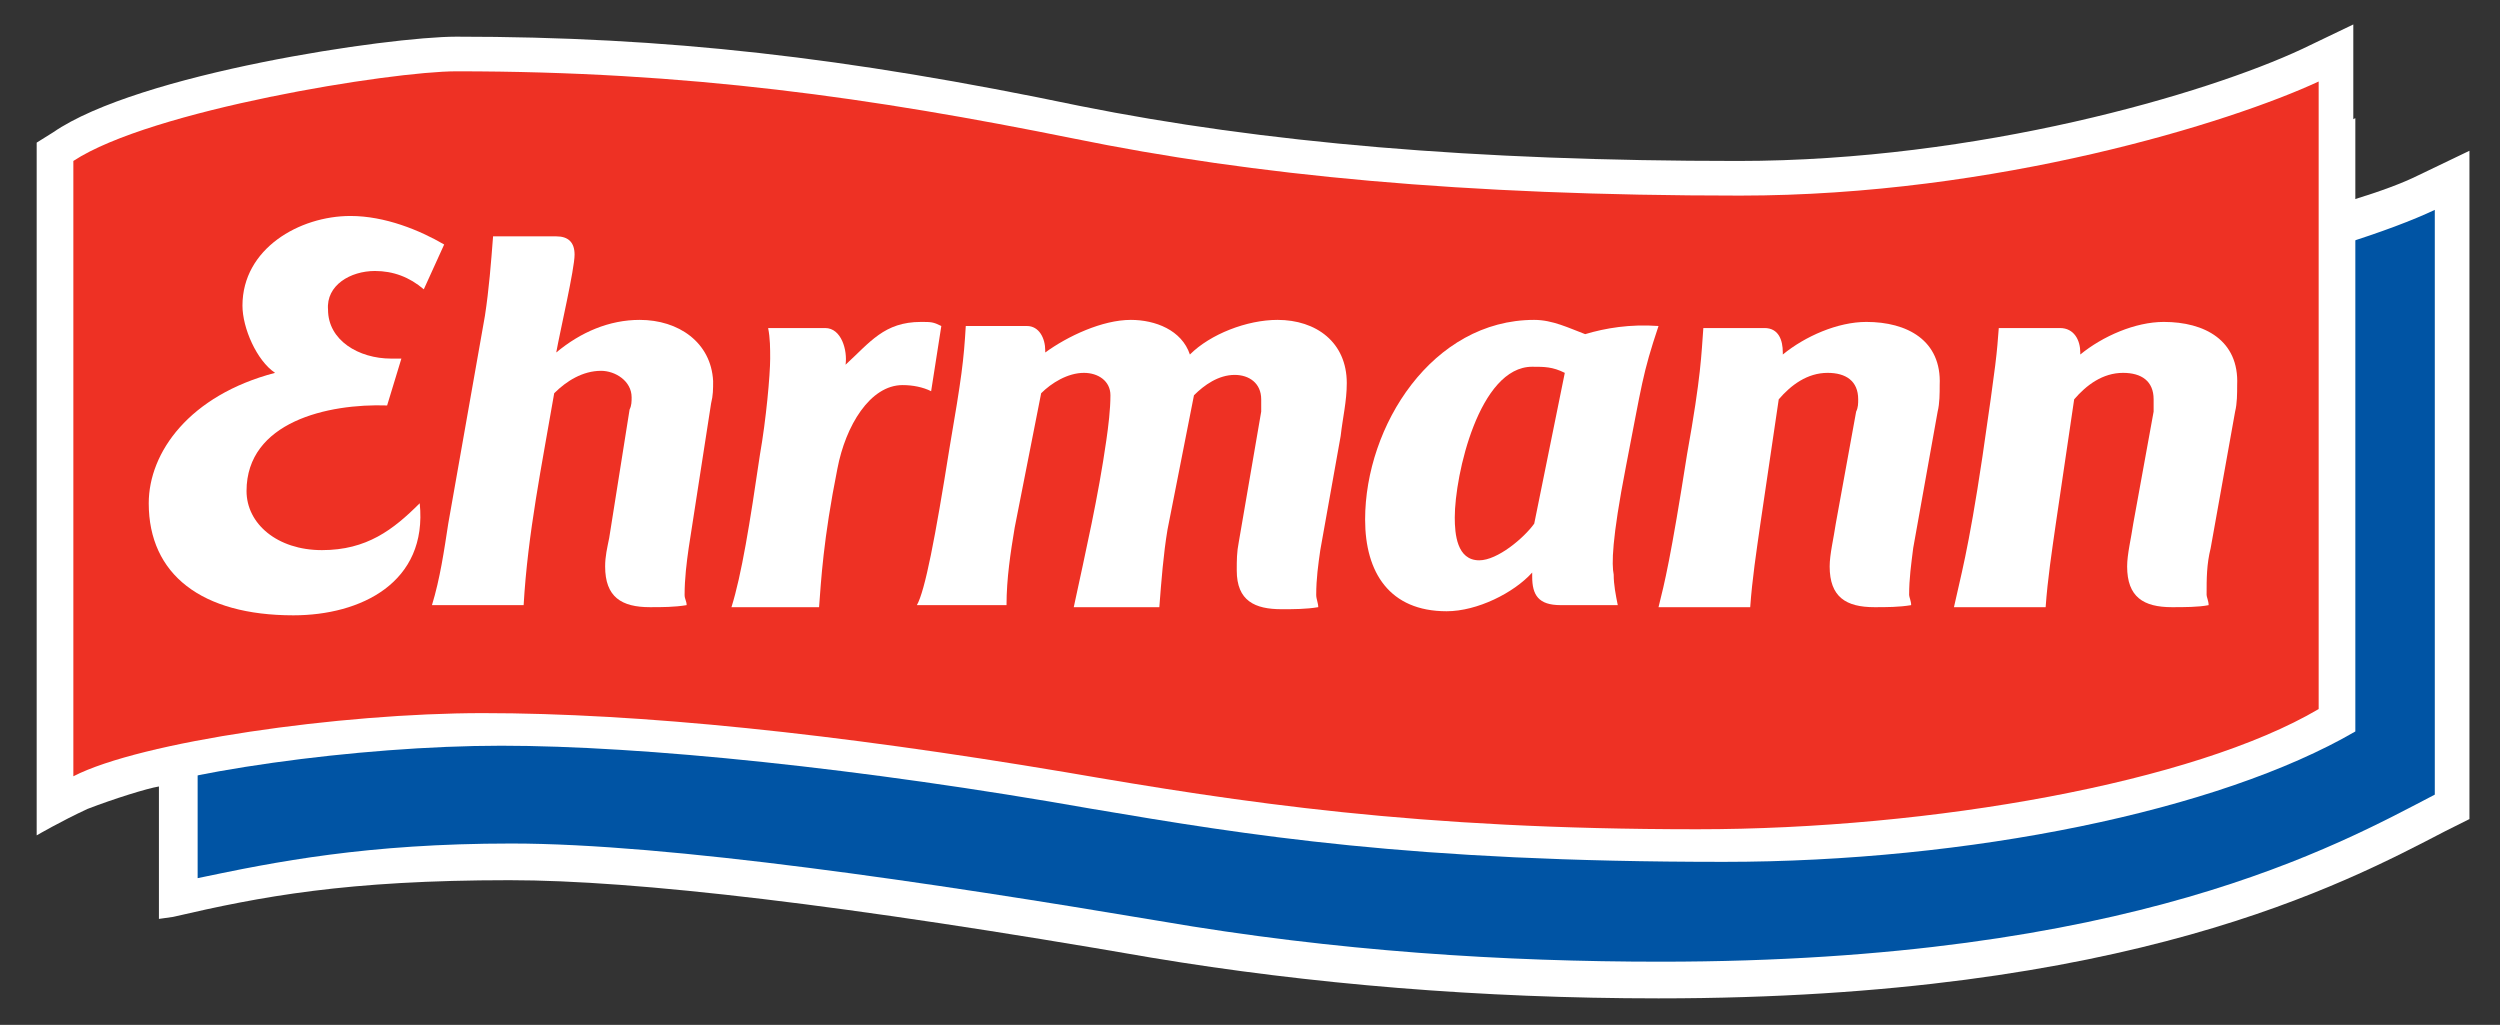
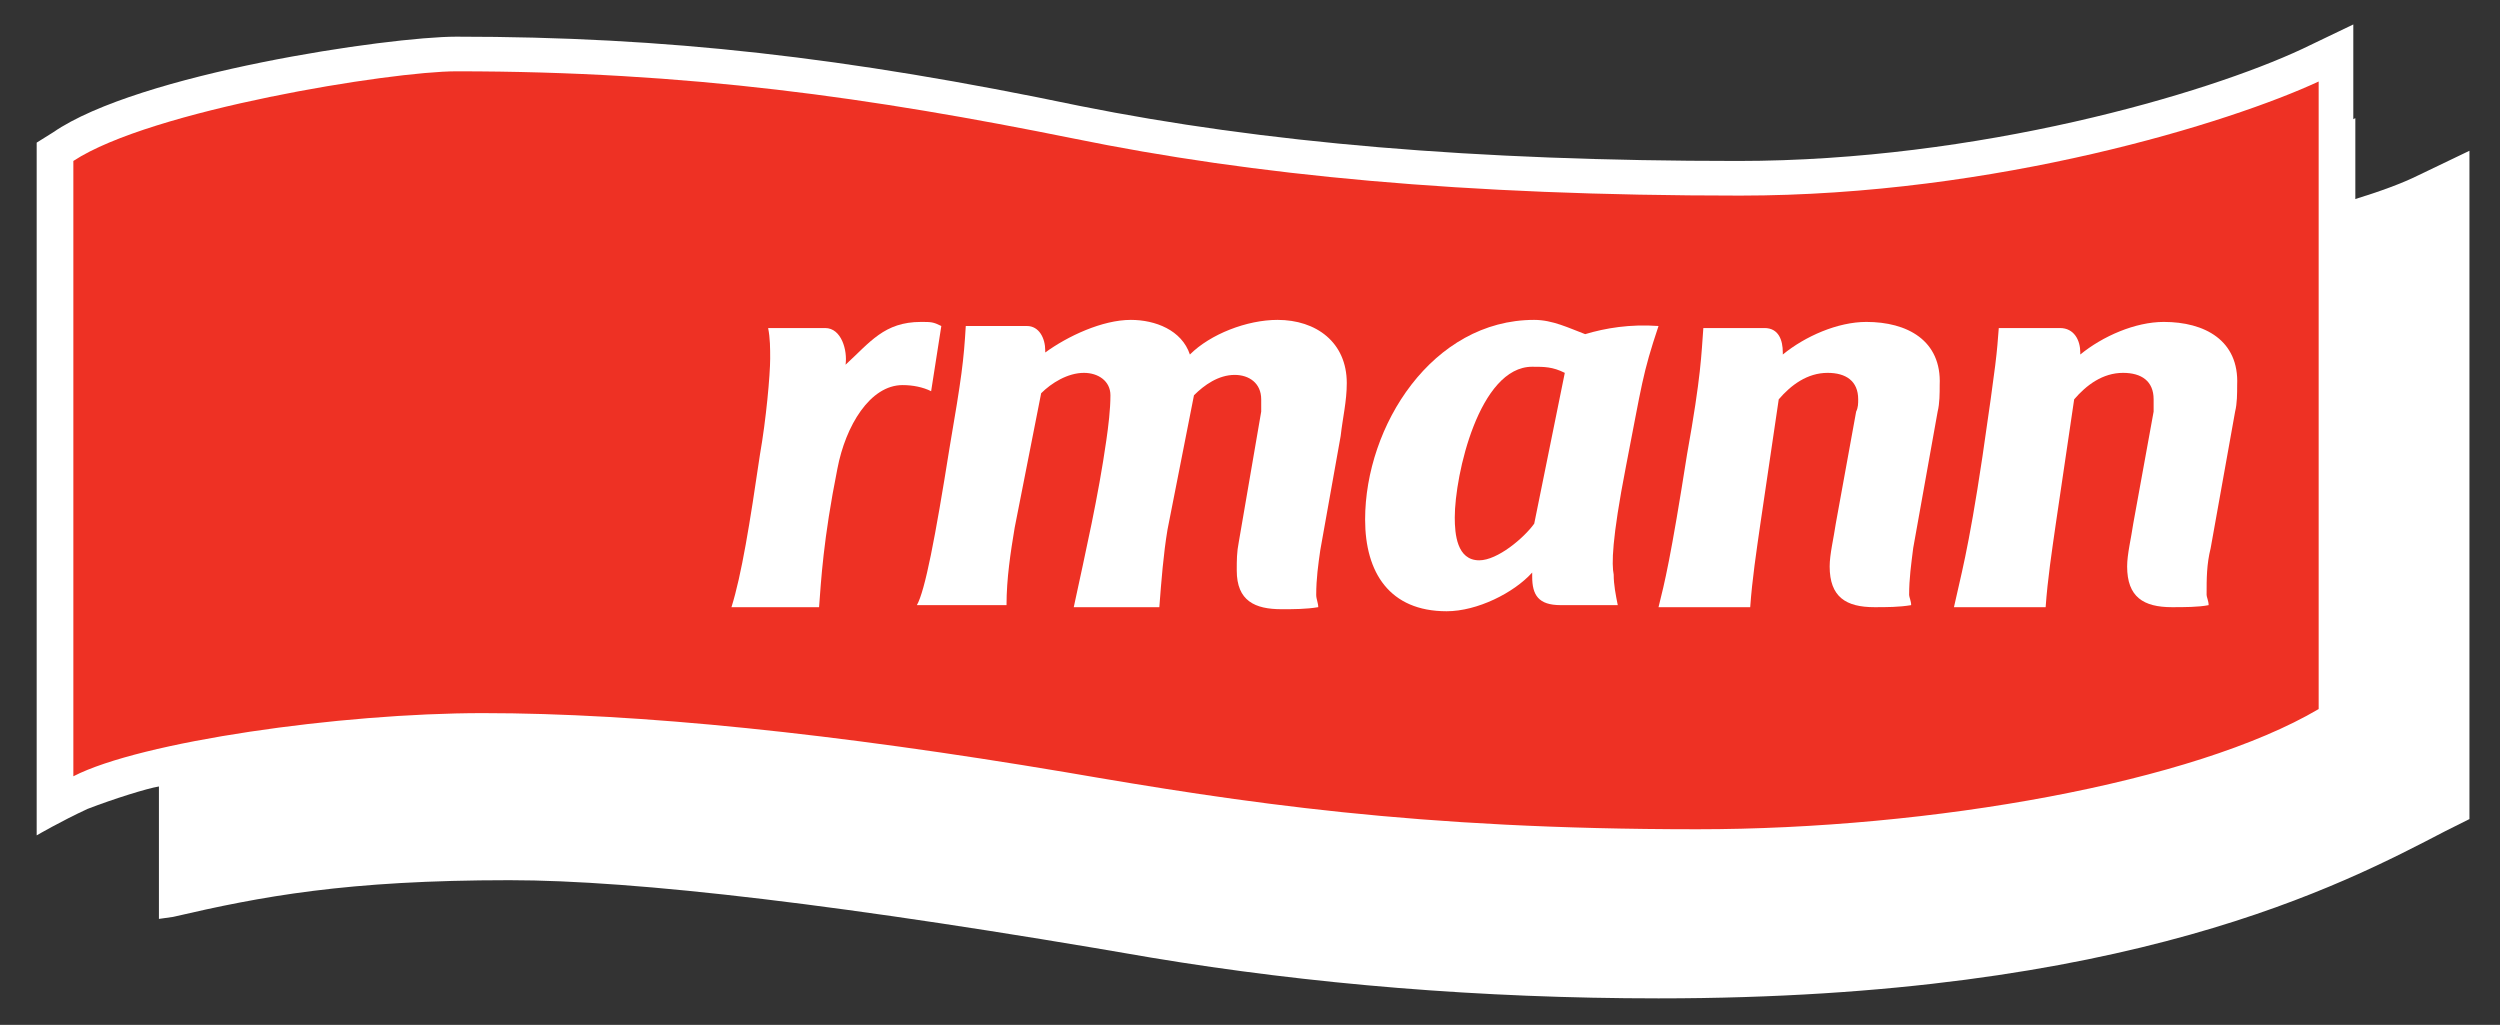
<svg xmlns="http://www.w3.org/2000/svg" id="Layer_1" x="0px" y="0px" viewBox="0 0 122.7 50.3" xml:space="preserve">
  <rect x="0" y="0" width="122.7" height="50.3" fill="#333333" stroke="none" />
  <g>
    <path fill="#FFFFFF" d="M7.8,45.1L8.5,45c4.3-1,8.5-1.8,16.5-1.8c6.2,0,16.5,1.2,31.5,3.8c7.8,1.3,16.2,2,24.9,2 c23.1,0,33.6-5.6,38.6-8.2l1.2-0.6V7.4l-2.5,1.2c-0.8,0.4-1.9,0.8-3.2,1.2c0-2.4,0-8.6,0-8.6l-2.5,1.2c-4.7,2.2-15.9,5.5-27.7,5.5 C72.3,7.9,62,7,53,5.2C41.5,2.8,32.7,1.8,22.4,1.8c-3.3,0-15.6,1.8-19.8,4.7L1.8,7V41c0,0,1.2-0.7,2.5-1.3c1.3-0.5,2.9-1,3.5-1.1 V45.1L7.8,45.1z" />
-     <path fill="#0054A4" d="M9.6,14.6c4.8-2,14.5-3.7,17.3-3.7c11.4,0,20.4,1.3,30.3,3.3c8.8,1.8,19.1,1.7,32.7,1.7 c12.7,0,25.4-3.6,29.6-5.6V39c-4.8,2.5-14.9,8.2-38,8.2c-7.6,0-15.9-0.5-24.6-2c-11.3-1.9-24.1-3.8-31.8-3.8 c-7.1,0-11.6,0.9-15.4,1.7V14.6L9.6,14.6z" />
    <path fill="#FFFFFF" d="M4.8,9.7c3.8-2.5,15.6-4.4,18.9-4.4C35,5.3,44,6.6,53.9,8.6c8.8,1.8,19.1,2.8,32.7,2.8 c12.7,0,24.7-3.6,29-5.6v30.1c-6.7,3.9-19,6.4-31,6.4c-15.4,0-23.3-1.3-31-2.6c-11.3-2-22.1-3.1-29-3.1c-7,0-16.3,1.3-19.8,2.8 C4.8,39.6,4.8,9.7,4.8,9.7L4.8,9.7z" />
    <path fill="#EE3124" d="M3.6,7.9c3.8-2.5,15.6-4.4,18.8-4.4c11.4,0,20.4,1.3,30.3,3.3c8.8,1.8,19.1,2.8,32.7,2.8 C98,9.6,109.5,6,113.8,4v30.8c-6.1,3.6-19,5.9-30.5,5.9c-13.8,0-22.3-1.3-31-2.8C41,36,31.4,35,23.7,35c-7,0-16.8,1.4-20.1,3.1 C3.6,38.4,3.6,7.9,3.6,7.9L3.6,7.9z" />
-     <path fill="#FFFFFF" d="M18.4,13.3c0.9,0,1.7,0.3,2.4,0.9l1-2.2c-1.2-0.7-2.9-1.4-4.6-1.4c-2.5,0-5.3,1.6-5.3,4.4 c0,1.1,0.7,2.7,1.6,3.3c-4.2,1.1-6.2,3.9-6.2,6.4c0,3.5,2.6,5.5,7.1,5.5c3.3,0,6.6-1.6,6.2-5.5c-1.3,1.3-2.6,2.3-4.8,2.3 c-2.2,0-3.7-1.3-3.7-2.9c0-3.4,4-4.3,6.9-4.2l0.7-2.3c-0.2,0-0.4,0-0.5,0c-1.6,0-3.1-0.9-3.1-2.4C16,14,17.2,13.3,18.4,13.3 L18.4,13.3L18.4,13.3z" />
    <path fill-rule="evenodd" clip-rule="evenodd" fill="#FFFFFF" d="M75.3,25.7c-0.5,0.7-1.8,1.8-2.7,1.8c-1.1,0-1.2-1.3-1.2-2.1 c0-2.1,1.2-7.4,3.8-7.4c0.6,0,1,0,1.6,0.3L75.3,25.7L75.3,25.7z M79.8,22.9c0.8-4.1,0.8-4.5,1.6-6.9c-1.4-0.1-2.6,0.1-3.6,0.4 c-0.8-0.3-1.6-0.7-2.5-0.7c-5,0-8.3,5.2-8.3,9.8c0,2.6,1.2,4.5,4,4.5c1.5,0,3.3-0.9,4.2-1.9l0,0.2c0,0.9,0.3,1.4,1.4,1.4h2.8 c-0.1-0.5-0.2-1-0.2-1.5C79.1,27.7,79.1,26.5,79.8,22.9L79.8,22.9z" />
-     <path fill="#FFFFFF" d="M31.4,15.7c-1.5,0-2.9,0.6-4.1,1.6c0.2-1.1,0.9-4.1,0.9-4.8c0-0.6-0.3-0.9-0.9-0.9h-3.1 c-0.1,1.3-0.2,2.6-0.4,3.9l-1.8,10.2c-0.2,1.3-0.4,2.7-0.8,4h4.5c0.2-3.5,0.9-6.9,1.5-10.4c0.6-0.6,1.4-1.1,2.3-1.1 c0.7,0,1.5,0.5,1.5,1.3c0,0.2,0,0.4-0.1,0.6l-1,6.3c-0.1,0.5-0.2,0.9-0.2,1.4c0,1.5,0.8,2,2.2,2c0.6,0,1.2,0,1.8-0.1 c0-0.2-0.1-0.3-0.1-0.5c0-0.8,0.1-1.6,0.2-2.3l1.1-7.1c0.1-0.4,0.1-0.7,0.1-1.1C34.9,16.8,33.3,15.7,31.4,15.7L31.4,15.7L31.4,15.7 z" />
    <path fill="#FFFFFF" d="M46.2,16c-0.4-0.2-0.5-0.2-1-0.2c-1.8,0-2.5,1-3.7,2.1c0.1-0.7-0.2-1.8-1-1.8h-2.8c0.1,0.5,0.1,1,0.1,1.5 c0,0.8-0.2,3-0.5,4.7c-0.5,3.4-0.9,5.9-1.4,7.5h4.3c0.1-1.3,0.2-3.3,0.9-6.8c0.4-2.1,1.6-4.1,3.2-4.1c0.5,0,1,0.1,1.4,0.3L46.2,16 L46.2,16L46.2,16z" />
    <path fill="#FFFFFF" d="M62.7,15.7c-1.5,0-3.3,0.7-4.3,1.7c-0.4-1.2-1.7-1.7-2.9-1.7c-1.4,0-3.1,0.8-4.2,1.6c0,0,0,0,0-0.1 c0-0.6-0.3-1.2-0.9-1.2h-3c-0.1,1.7-0.2,2.5-0.8,6c-0.7,4.4-1.2,7-1.6,7.7h4.4c0-1.3,0.2-2.6,0.4-3.8l1.3-6.6c0.5-0.5,1.3-1,2.1-1 c0.7,0,1.3,0.4,1.3,1.1c0,0.7-0.1,1.5-0.2,2.2c-0.4,2.8-1,5.4-1.6,8.2l4.2,0c0.1-1.3,0.2-2.6,0.4-3.8l1.3-6.6c0.5-0.5,1.2-1,2-1 c0.7,0,1.3,0.4,1.3,1.2c0,0.2,0,0.4,0,0.6l-1.1,6.4c-0.1,0.5-0.1,0.9-0.1,1.4c0,1.5,0.9,1.9,2.2,1.9c0.6,0,1.2,0,1.8-0.1 c0-0.2-0.1-0.4-0.1-0.6c0-0.8,0.1-1.5,0.2-2.2l1-5.6c0.1-0.9,0.3-1.7,0.3-2.6C66.1,16.8,64.6,15.7,62.7,15.7L62.7,15.7L62.7,15.7z" />
    <path fill="#FFFFFF" d="M106.2,15.8c-1.4,0-3,0.7-4.1,1.6c0,0,0-0.1,0-0.1c0-0.6-0.3-1.2-1-1.2h-3c-0.1,1.3-0.1,1.5-0.8,6.3 c-0.7,4.7-1.1,6-1.4,7.4h4.5c0.1-1.4,0.3-2.7,0.5-4.1l0.9-6.1c0.6-0.7,1.4-1.3,2.4-1.3c0.9,0,1.5,0.4,1.5,1.3c0,0.2,0,0.4,0,0.6 l-1,5.5c-0.1,0.7-0.3,1.5-0.3,2.1c0,1.5,0.8,2,2.2,2c0.6,0,1.3,0,1.8-0.1c0-0.2-0.1-0.4-0.1-0.5c0-0.8,0-1.5,0.2-2.3l1.2-6.7 c0.1-0.4,0.1-0.9,0.1-1.3C109.9,16.7,108.2,15.8,106.2,15.8L106.2,15.8L106.2,15.8z" />
    <path fill="#FFFFFF" d="M91.6,15.8c-1.4,0-3,0.7-4.1,1.6c0,0,0,0,0-0.1c0-0.6-0.2-1.2-0.9-1.2h-3c-0.1,1.3-0.1,2.3-0.8,6.2 c-0.8,5.1-1.1,6.3-1.4,7.5h4.5c0.1-1.4,0.3-2.7,0.5-4.1l0.9-6.1c0.6-0.7,1.4-1.3,2.4-1.3c0.9,0,1.5,0.4,1.5,1.3 c0,0.2,0,0.4-0.1,0.6l-1,5.5c-0.1,0.7-0.3,1.5-0.3,2.1c0,1.5,0.8,2,2.2,2c0.6,0,1.2,0,1.8-0.1c0-0.2-0.1-0.4-0.1-0.5 c0-0.8,0.1-1.5,0.2-2.3l1.2-6.7c0.1-0.4,0.1-0.9,0.1-1.3C95.3,16.7,93.6,15.8,91.6,15.8L91.6,15.8L91.6,15.8z" />
  </g>
</svg>